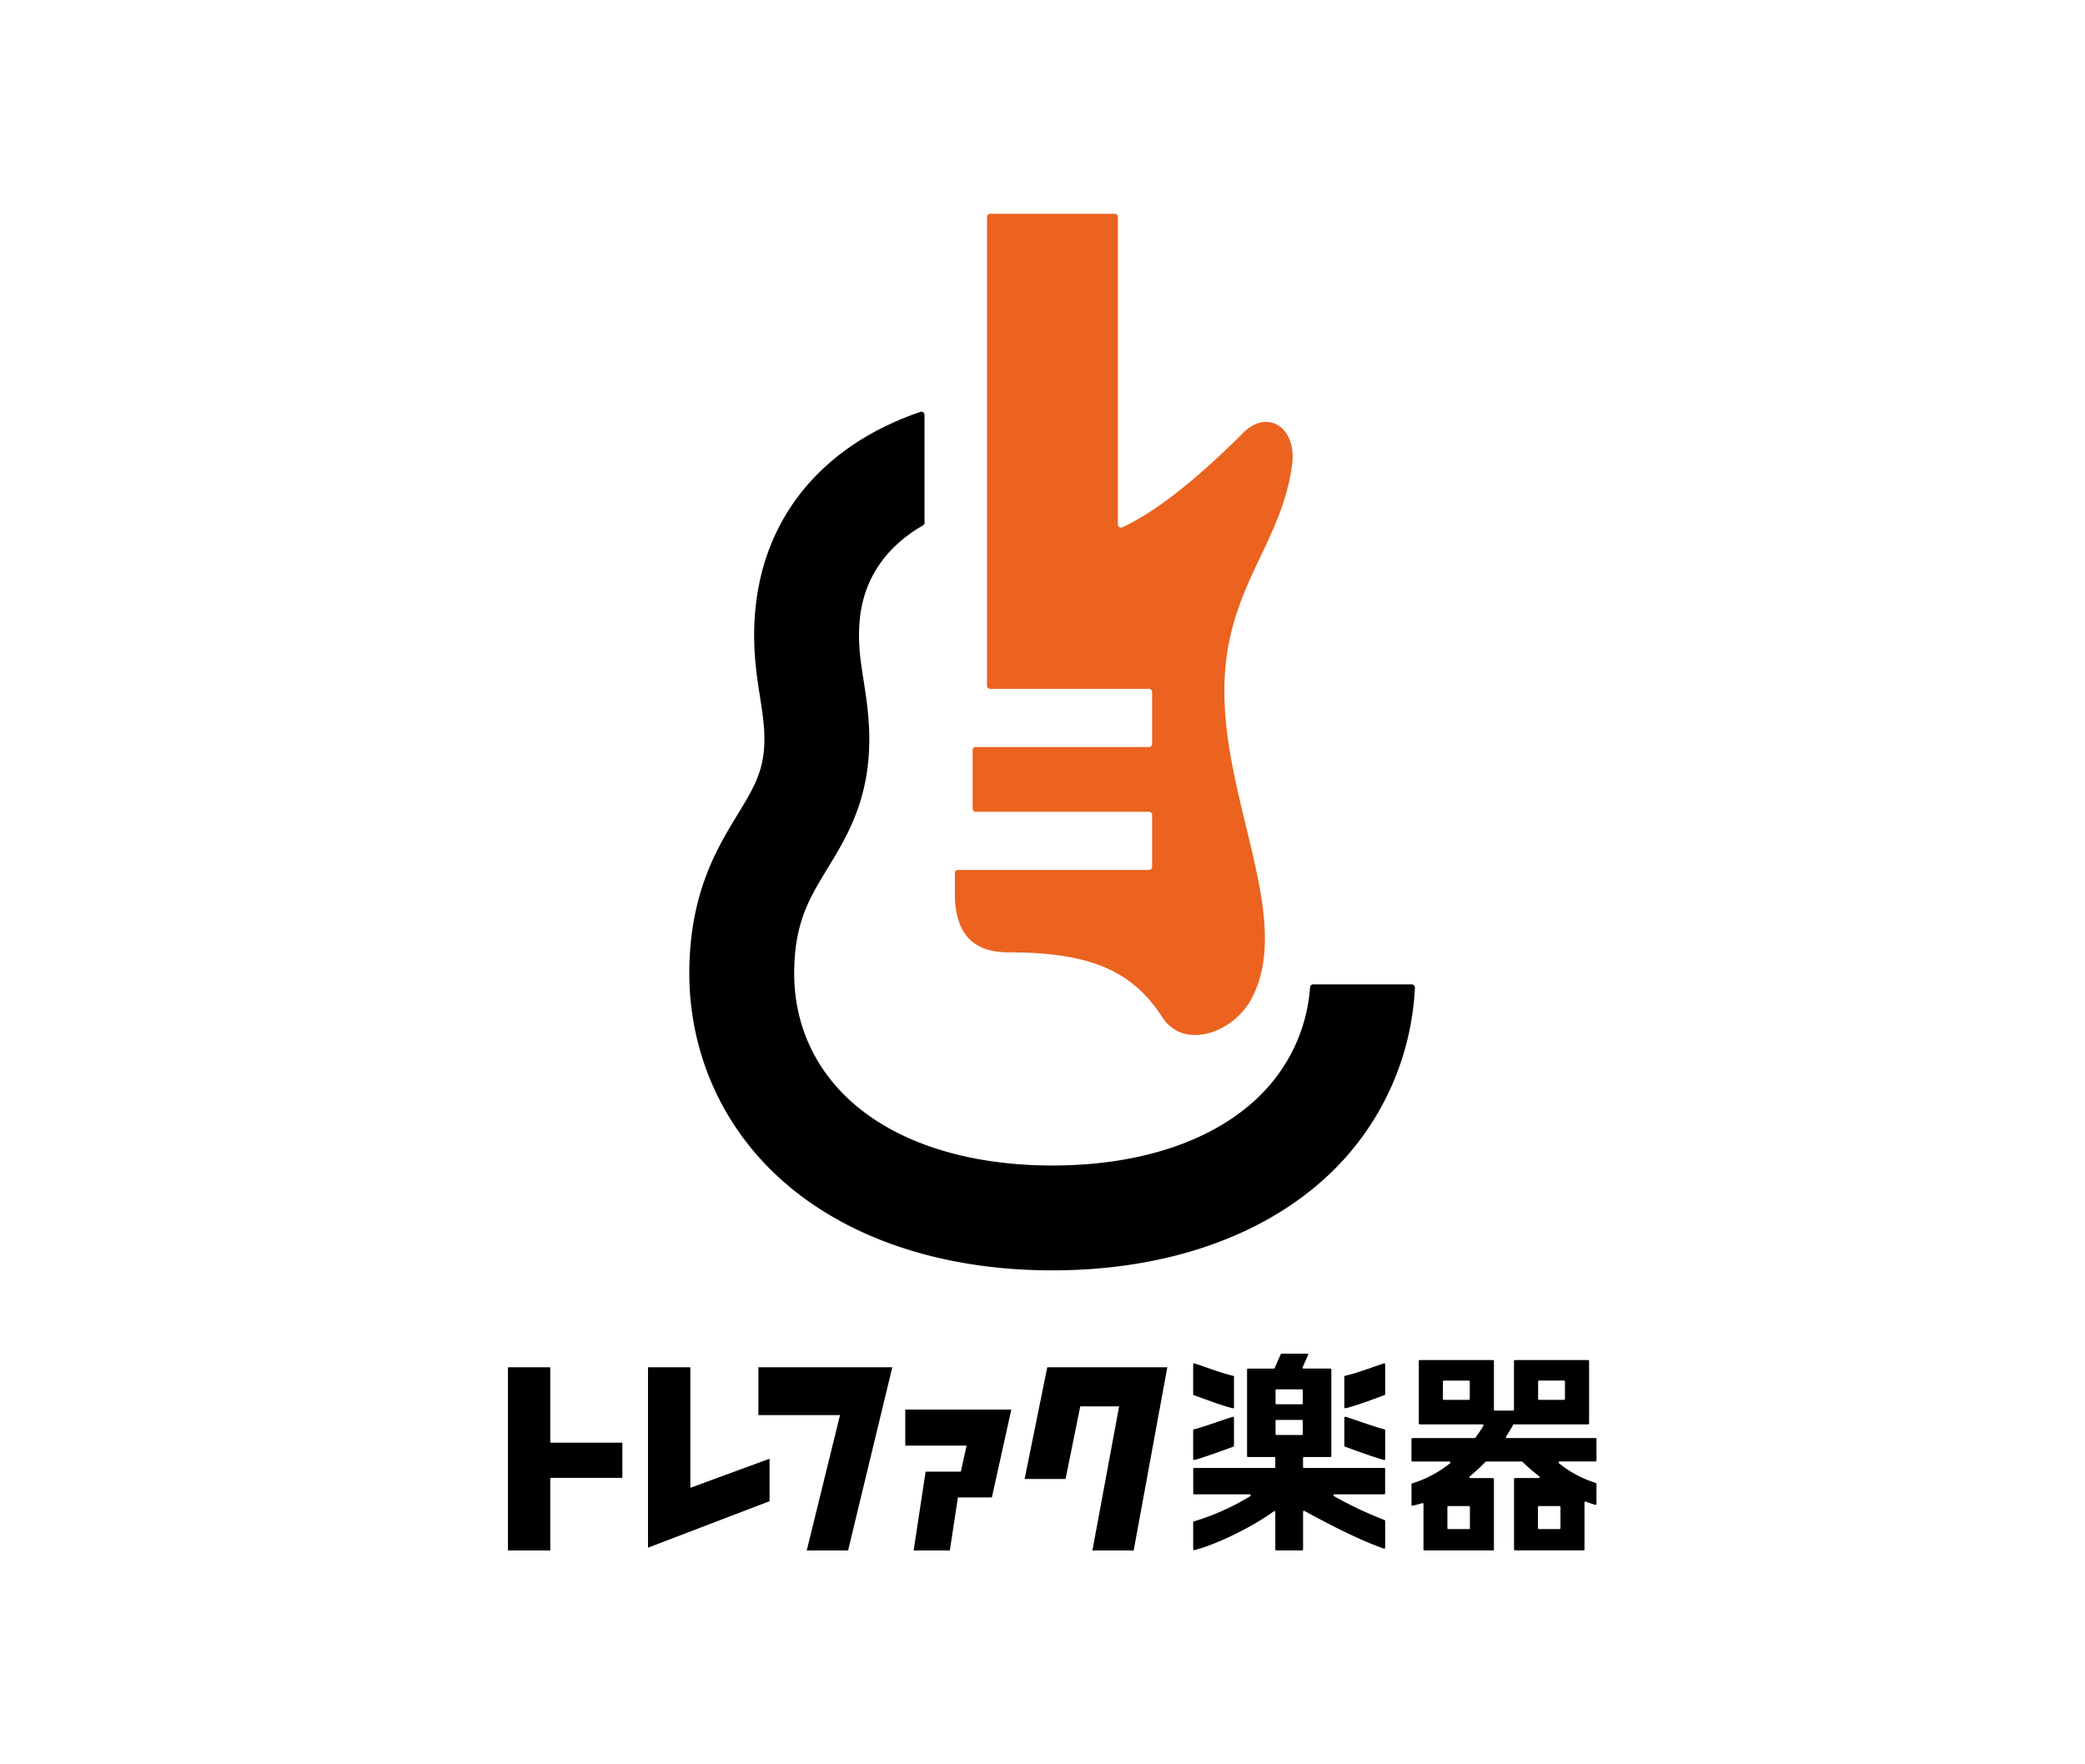
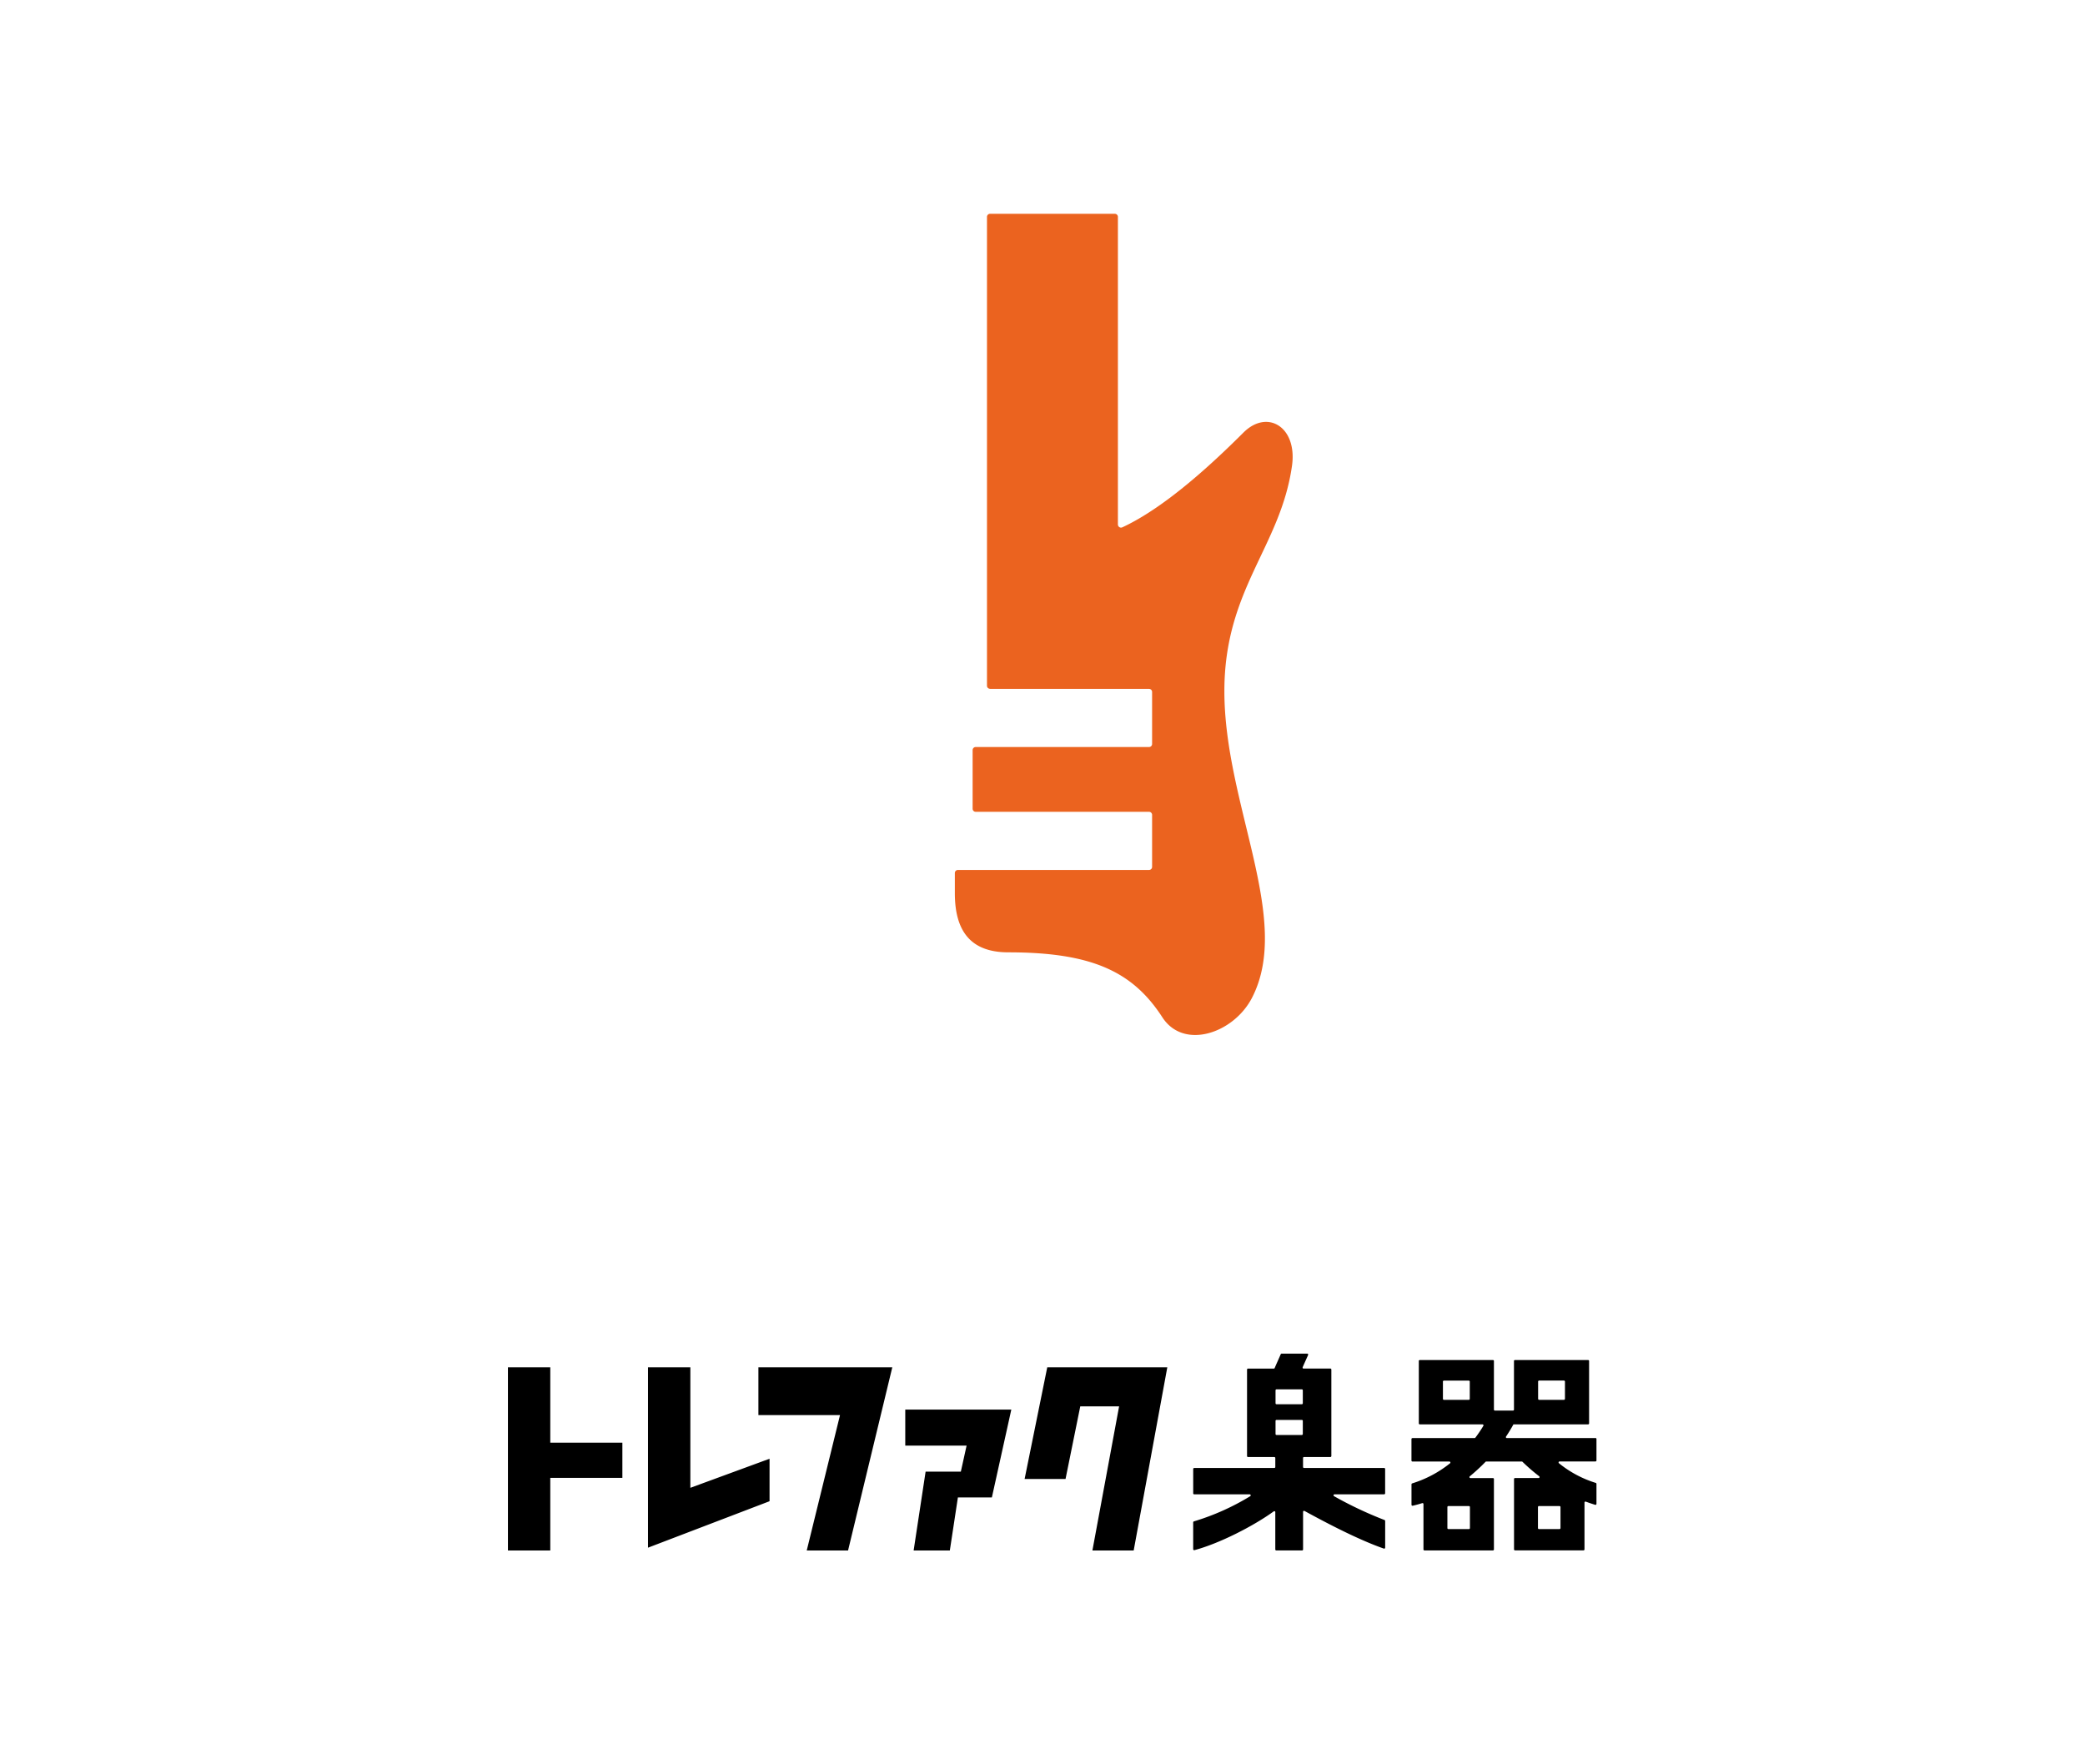
<svg xmlns="http://www.w3.org/2000/svg" width="78" height="66" data-name="レイヤー 2">
-   <path fill="#fff" d="M0 0h78v66H0z" />
-   <path d="M46.163 52.643v-1.141a.04.04 0 0 0-.028-.036c-.419-.094-.892-.278-1.449-.464-.024-.008-.05.01-.05.035v1.117q.002.026.024.035c.459.165.986.372 1.456.491a.037.037 0 0 0 .046-.037Zm-.048.357c-.466.148-1.066.372-1.452.471a.04.04 0 0 0-.027.036v1.072c0 .025.022.043.046.037.333-.089.962-.317 1.457-.499a.04.04 0 0 0 .024-.035v-1.046c0-.025-.024-.044-.048-.036m4.224-.32c.47-.119.997-.326 1.456-.491a.04.04 0 0 0 .024-.035v-1.117a.037.037 0 0 0-.05-.035c-.557.186-1.03.37-1.449.464a.036.036 0 0 0-.028.036v1.141c0 .024.023.043.046.037Zm-.022 1.436c.495.182 1.124.41 1.457.499a.037.037 0 0 0 .046-.037v-1.072a.04.04 0 0 0-.027-.036c-.386-.099-.985-.323-1.452-.471-.024-.008-.048.011-.048.036v1.046q0 .026.024.035" />
  <path d="M48.786 54.504h.983a.037.037 0 0 0 .037-.037v-3.234a.037.037 0 0 0-.037-.037h-1.001a.037.037 0 0 1-.035-.051c.051-.12.141-.315.203-.456a.037.037 0 0 0-.034-.052h-.956a.04.04 0 0 0-.034.022c-.061.145-.163.365-.226.516a.04.04 0 0 1-.034.022h-.963a.037.037 0 0 0-.037.037v3.234c0 .021.017.037.037.037h.983c.021 0 .037.017.037.037v.336a.037.037 0 0 1-.037.037h-2.997a.037.037 0 0 0-.037.037v.911c0 .021.017.037.037.037h2.076c.037 0 .052.049.021.069a9 9 0 0 1-2.108.943.04.04 0 0 0-.027.036v1.003c0 .025.023.043.047.037.944-.252 2.218-.908 2.967-1.451a.036.036 0 0 1 .058.03v1.395c0 .021.017.037.037.037h.965a.037.037 0 0 0 .037-.037v-1.407c0-.028.029-.047.054-.033.722.394 1.958 1.055 2.968 1.408.024.009.049-.01.049-.036v-.998a.04.04 0 0 0-.024-.035 14.4 14.4 0 0 1-1.889-.892c-.033-.019-.019-.07.019-.07h1.856a.037.037 0 0 0 .037-.037v-.911a.037.037 0 0 0-.037-.037h-2.997a.037.037 0 0 1-.037-.037v-.336c0-.021.017-.037.037-.037Zm-.085-.824h-.946a.037.037 0 0 1-.037-.037v-.49c0-.021.017-.037.037-.037h.946c.021 0 .037.017.037.037v.49a.037.037 0 0 1-.037.037m0-1.15h-.946a.037.037 0 0 1-.037-.037v-.483c0-.021.017-.037.037-.037h.946c.021 0 .037.017.037.037v.483a.037.037 0 0 1-.037.037m-10.37 2.795h1.531l.551-2.716h1.453l-.999 5.392h1.544l1.258-6.853h-4.491zm-17.745-4.177h-1.584v6.853h1.584v-2.717h2.697v-1.316h-2.697zm7.786 1.788h3.053l-1.245 5.065h1.546l1.655-6.853h-5.009zm-2.546-1.788h-1.584v6.748l4.547-1.738v-1.589l-2.963 1.088zm8.04 2.931h2.294l-.215.972h-1.318l-.448 2.95h1.354l.302-1.985h1.271l.727-3.285h-3.967zm25.819-.283h-3.313c-.03 0-.047-.033-.03-.058q.153-.229.276-.455h2.793a.037.037 0 0 0 .037-.037v-2.333a.037.037 0 0 0-.037-.037h-2.736a.037.037 0 0 0-.037.037v1.818a.037.037 0 0 1-.037.037h-.676a.037.037 0 0 1-.037-.037v-1.818a.037.037 0 0 0-.037-.037h-2.736a.037.037 0 0 0-.037.037v2.333c0 .021.017.037.037.037h2.344c.029 0 .048.031.033.056a5 5 0 0 1-.298.442.04.04 0 0 1-.03.015H52.84a.037.037 0 0 0-.037.037v.803c0 .021.017.037.037.037h1.381c.035 0 .052.045.024.067a4.3 4.3 0 0 1-1.415.751.04.04 0 0 0-.026.035v.763c0 .024.022.042.046.037q.178-.04.354-.096a.036.036 0 0 1 .048.035v1.696c0 .021.017.037.037.037h2.562a.037.037 0 0 0 .037-.037v-2.632a.037.037 0 0 0-.037-.037h-.842c-.035 0-.05-.043-.023-.066q.312-.257.589-.543a.04.04 0 0 1 .026-.011h1.328a.04.04 0 0 1 .026.01 7 7 0 0 0 .626.542c.028.022.014.066-.022.066h-.882a.037.037 0 0 0-.037.037v2.632c0 .021.017.037.037.037h2.562a.037.037 0 0 0 .037-.037v-1.75c0-.026.025-.044.05-.035q.17.063.349.118a.038.038 0 0 0 .049-.036v-.748a.04.04 0 0 0-.026-.035 4.1 4.1 0 0 1-1.377-.736c-.028-.022-.012-.067.024-.067h1.342a.037.037 0 0 0 .037-.037v-.803a.037.037 0 0 0-.037-.037Zm-2.107-2.151h.93c.021 0 .037.017.037.037v.646a.037.037 0 0 1-.037.037h-.93a.037.037 0 0 1-.037-.037v-.646c0-.021.017-.037.037-.037m-2.631.721h-.93a.037.037 0 0 1-.037-.037v-.646c0-.021.017-.037.037-.037h.93c.021 0 .037.017.037.037v.646a.037.037 0 0 1-.037.037m.006 4.834h-.769a.037.037 0 0 1-.037-.037v-.787c0-.021.017-.037.037-.037h.769c.021 0 .037.017.037.037v.787a.037.037 0 0 1-.037.037m3.388 0h-.769a.037.037 0 0 1-.037-.037v-.787c0-.021.017-.037.037-.037h.769c.021 0 .037.017.037.037v.787a.037.037 0 0 1-.037.037" />
  <path fill="#eb631f" d="M37.038 25.77h5.947c.064 0 .115.052.115.115v1.945a.115.115 0 0 1-.115.115h-6.484a.115.115 0 0 0-.115.115v2.193c0 .064.052.115.115.115h6.484c.064 0 .115.052.115.115v1.945a.115.115 0 0 1-.115.115h-7.149a.115.115 0 0 0-.115.115v.755c0 1.451.621 2.212 1.999 2.212 3.119 0 4.654.716 5.763 2.429.802 1.239 2.671.596 3.354-.727 1.521-2.943-1.033-7.223-1.033-11.472 0-3.817 2.096-5.388 2.529-8.425.208-1.455-.919-2.143-1.817-1.247-1.027 1.024-2.866 2.774-4.532 3.544-.076.035-.163-.024-.163-.108V8.113a.115.115 0 0 0-.115-.115h-4.668a.115.115 0 0 0-.115.115v17.539c0 .064.052.115.115.115Z" />
-   <path d="M47.24 40.877c-1.7 1.756-4.494 2.722-7.868 2.722s-6.169-.967-7.869-2.723c-1.229-1.269-1.848-2.899-1.789-4.712.056-1.725.579-2.585 1.242-3.674.733-1.204 1.564-2.569 1.564-4.838 0-.839-.113-1.558-.212-2.193-.119-.759-.221-1.41-.148-2.245.135-1.539.973-2.757 2.369-3.559a.11.11 0 0 0 .057-.097V15.52c0-.08-.08-.137-.156-.111-3.596 1.226-5.864 3.875-6.178 7.463-.115 1.31.048 2.353.179 3.191.085.542.165 1.053.165 1.589 0 1.169-.395 1.818-.992 2.799-.767 1.261-1.722 2.83-1.812 5.586-.093 2.858.934 5.546 2.891 7.568 2.445 2.526 6.24 3.917 10.686 3.917s8.241-1.391 10.686-3.917a10.3 10.3 0 0 0 2.877-6.657.12.12 0 0 0-.117-.123h-3.692a.114.114 0 0 0-.113.106 6.3 6.3 0 0 1-1.772 3.947Z" />
</svg>